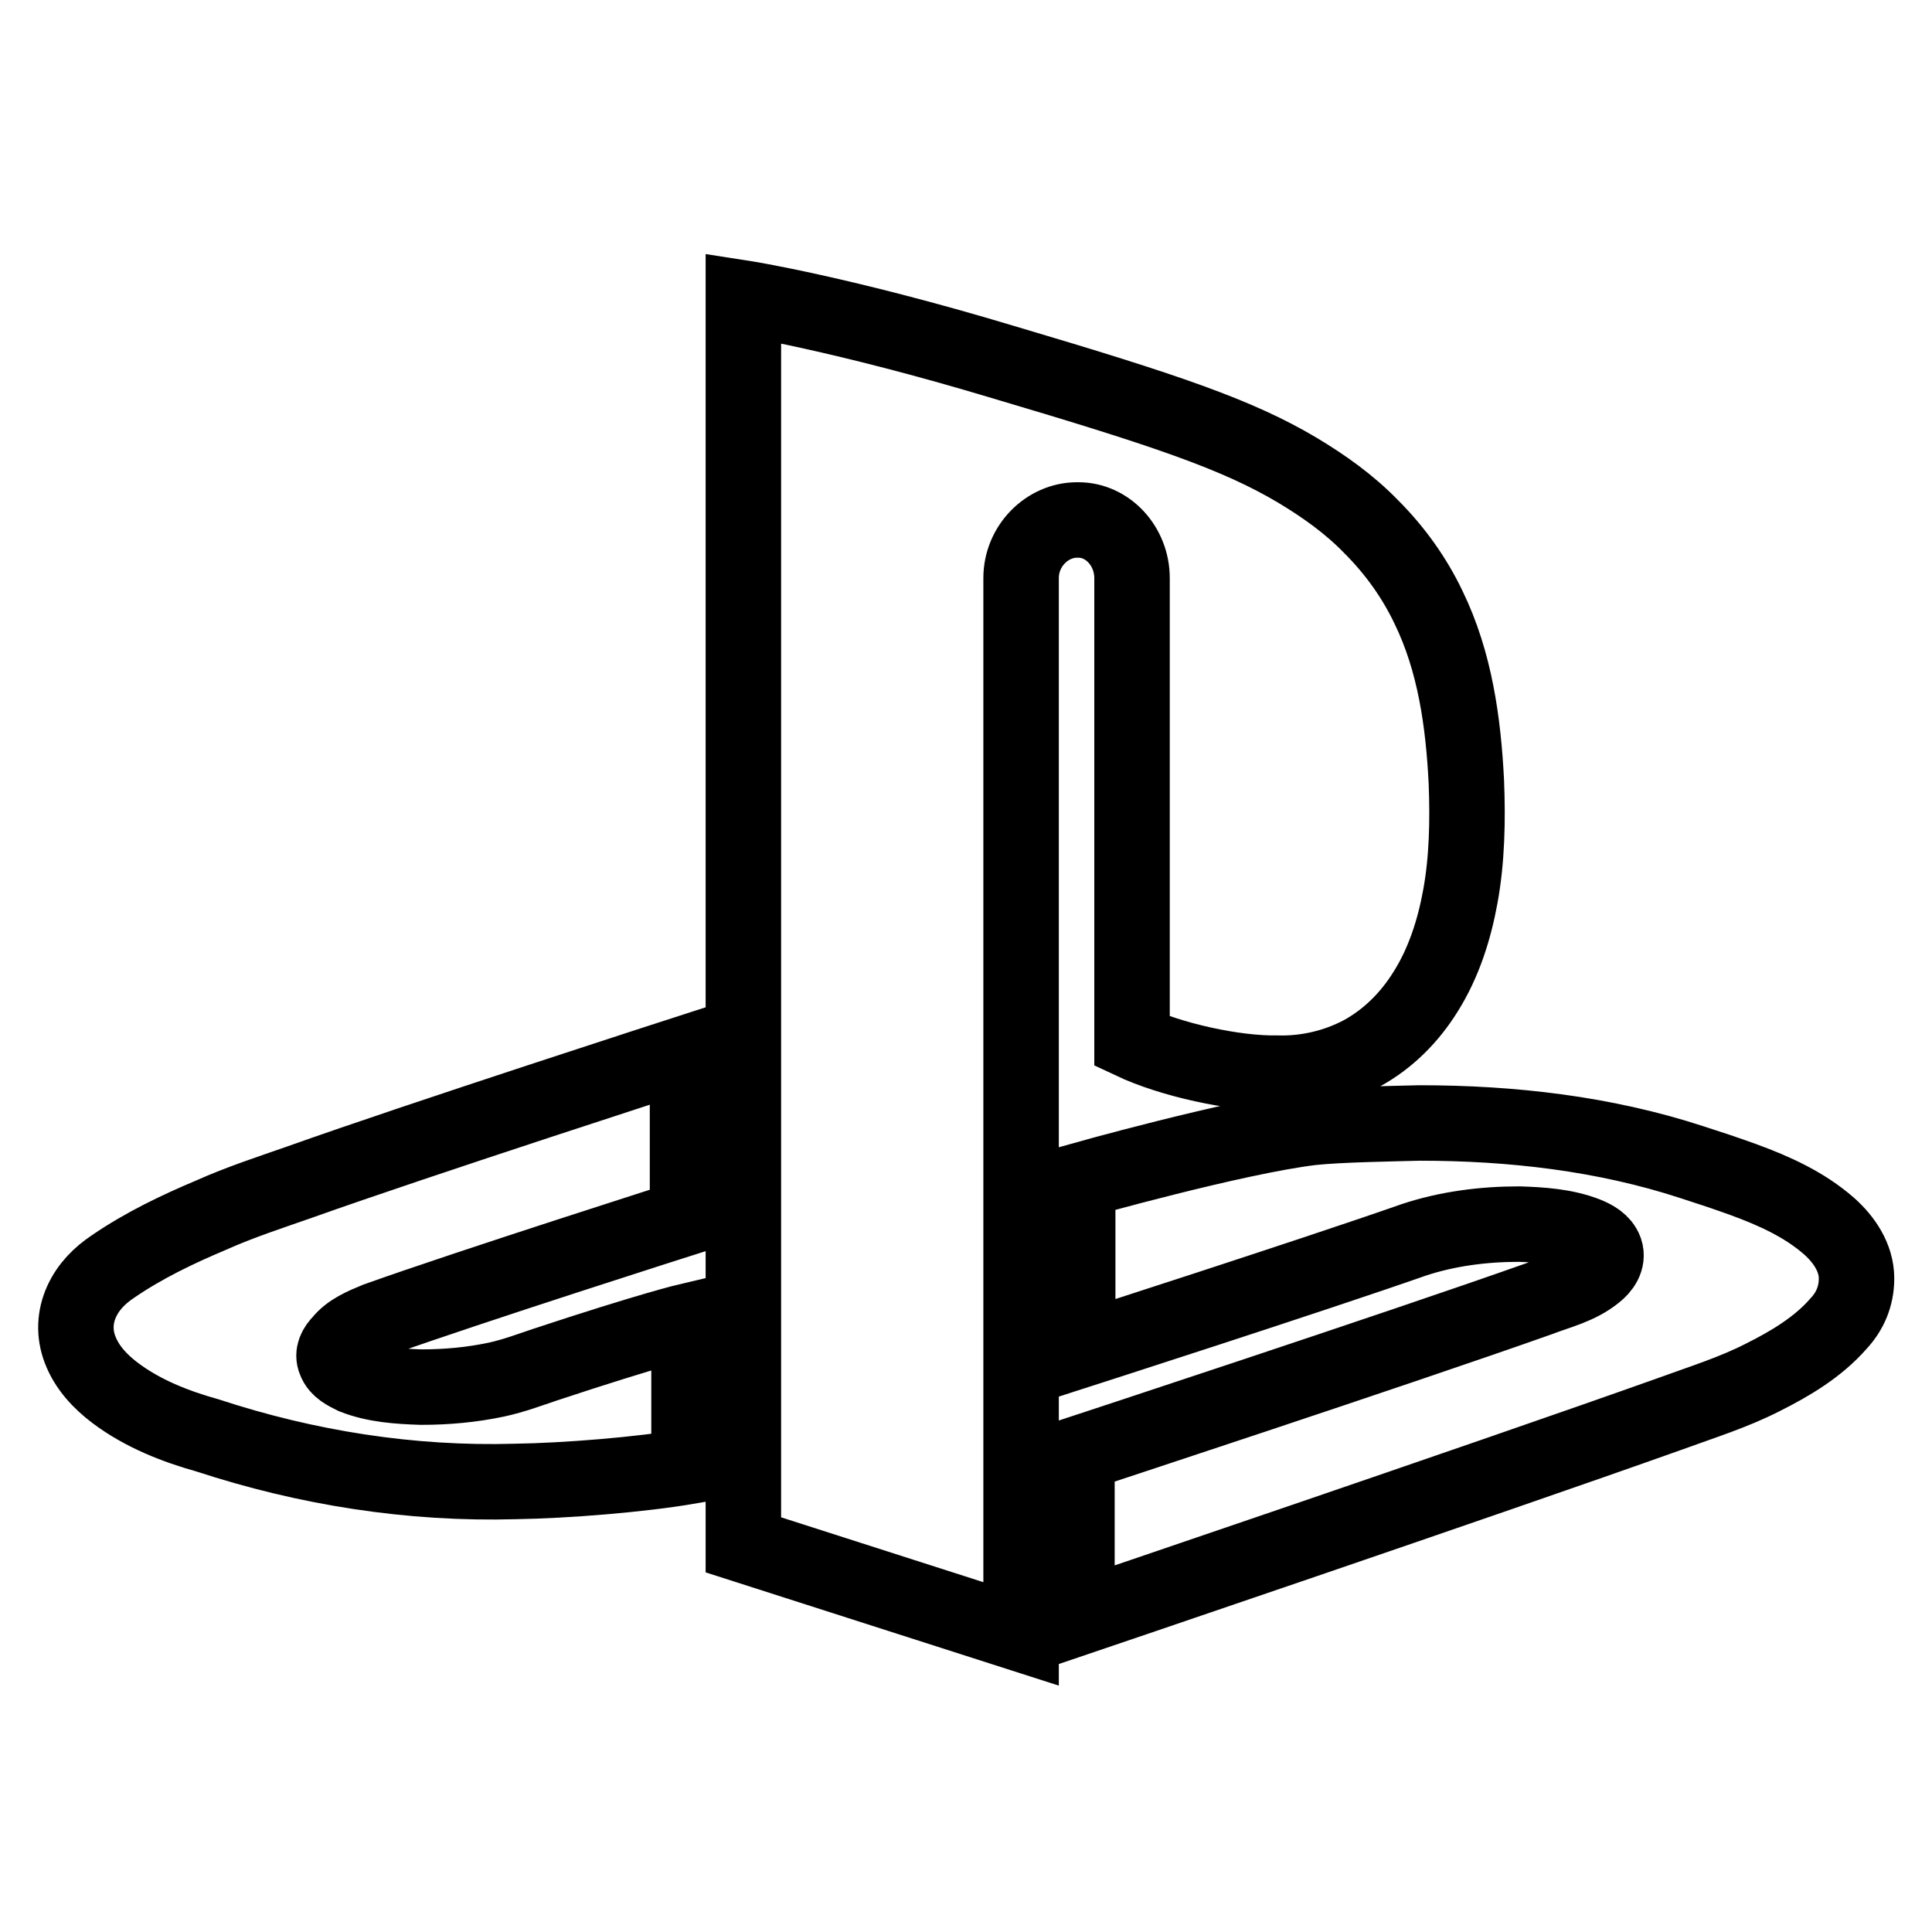
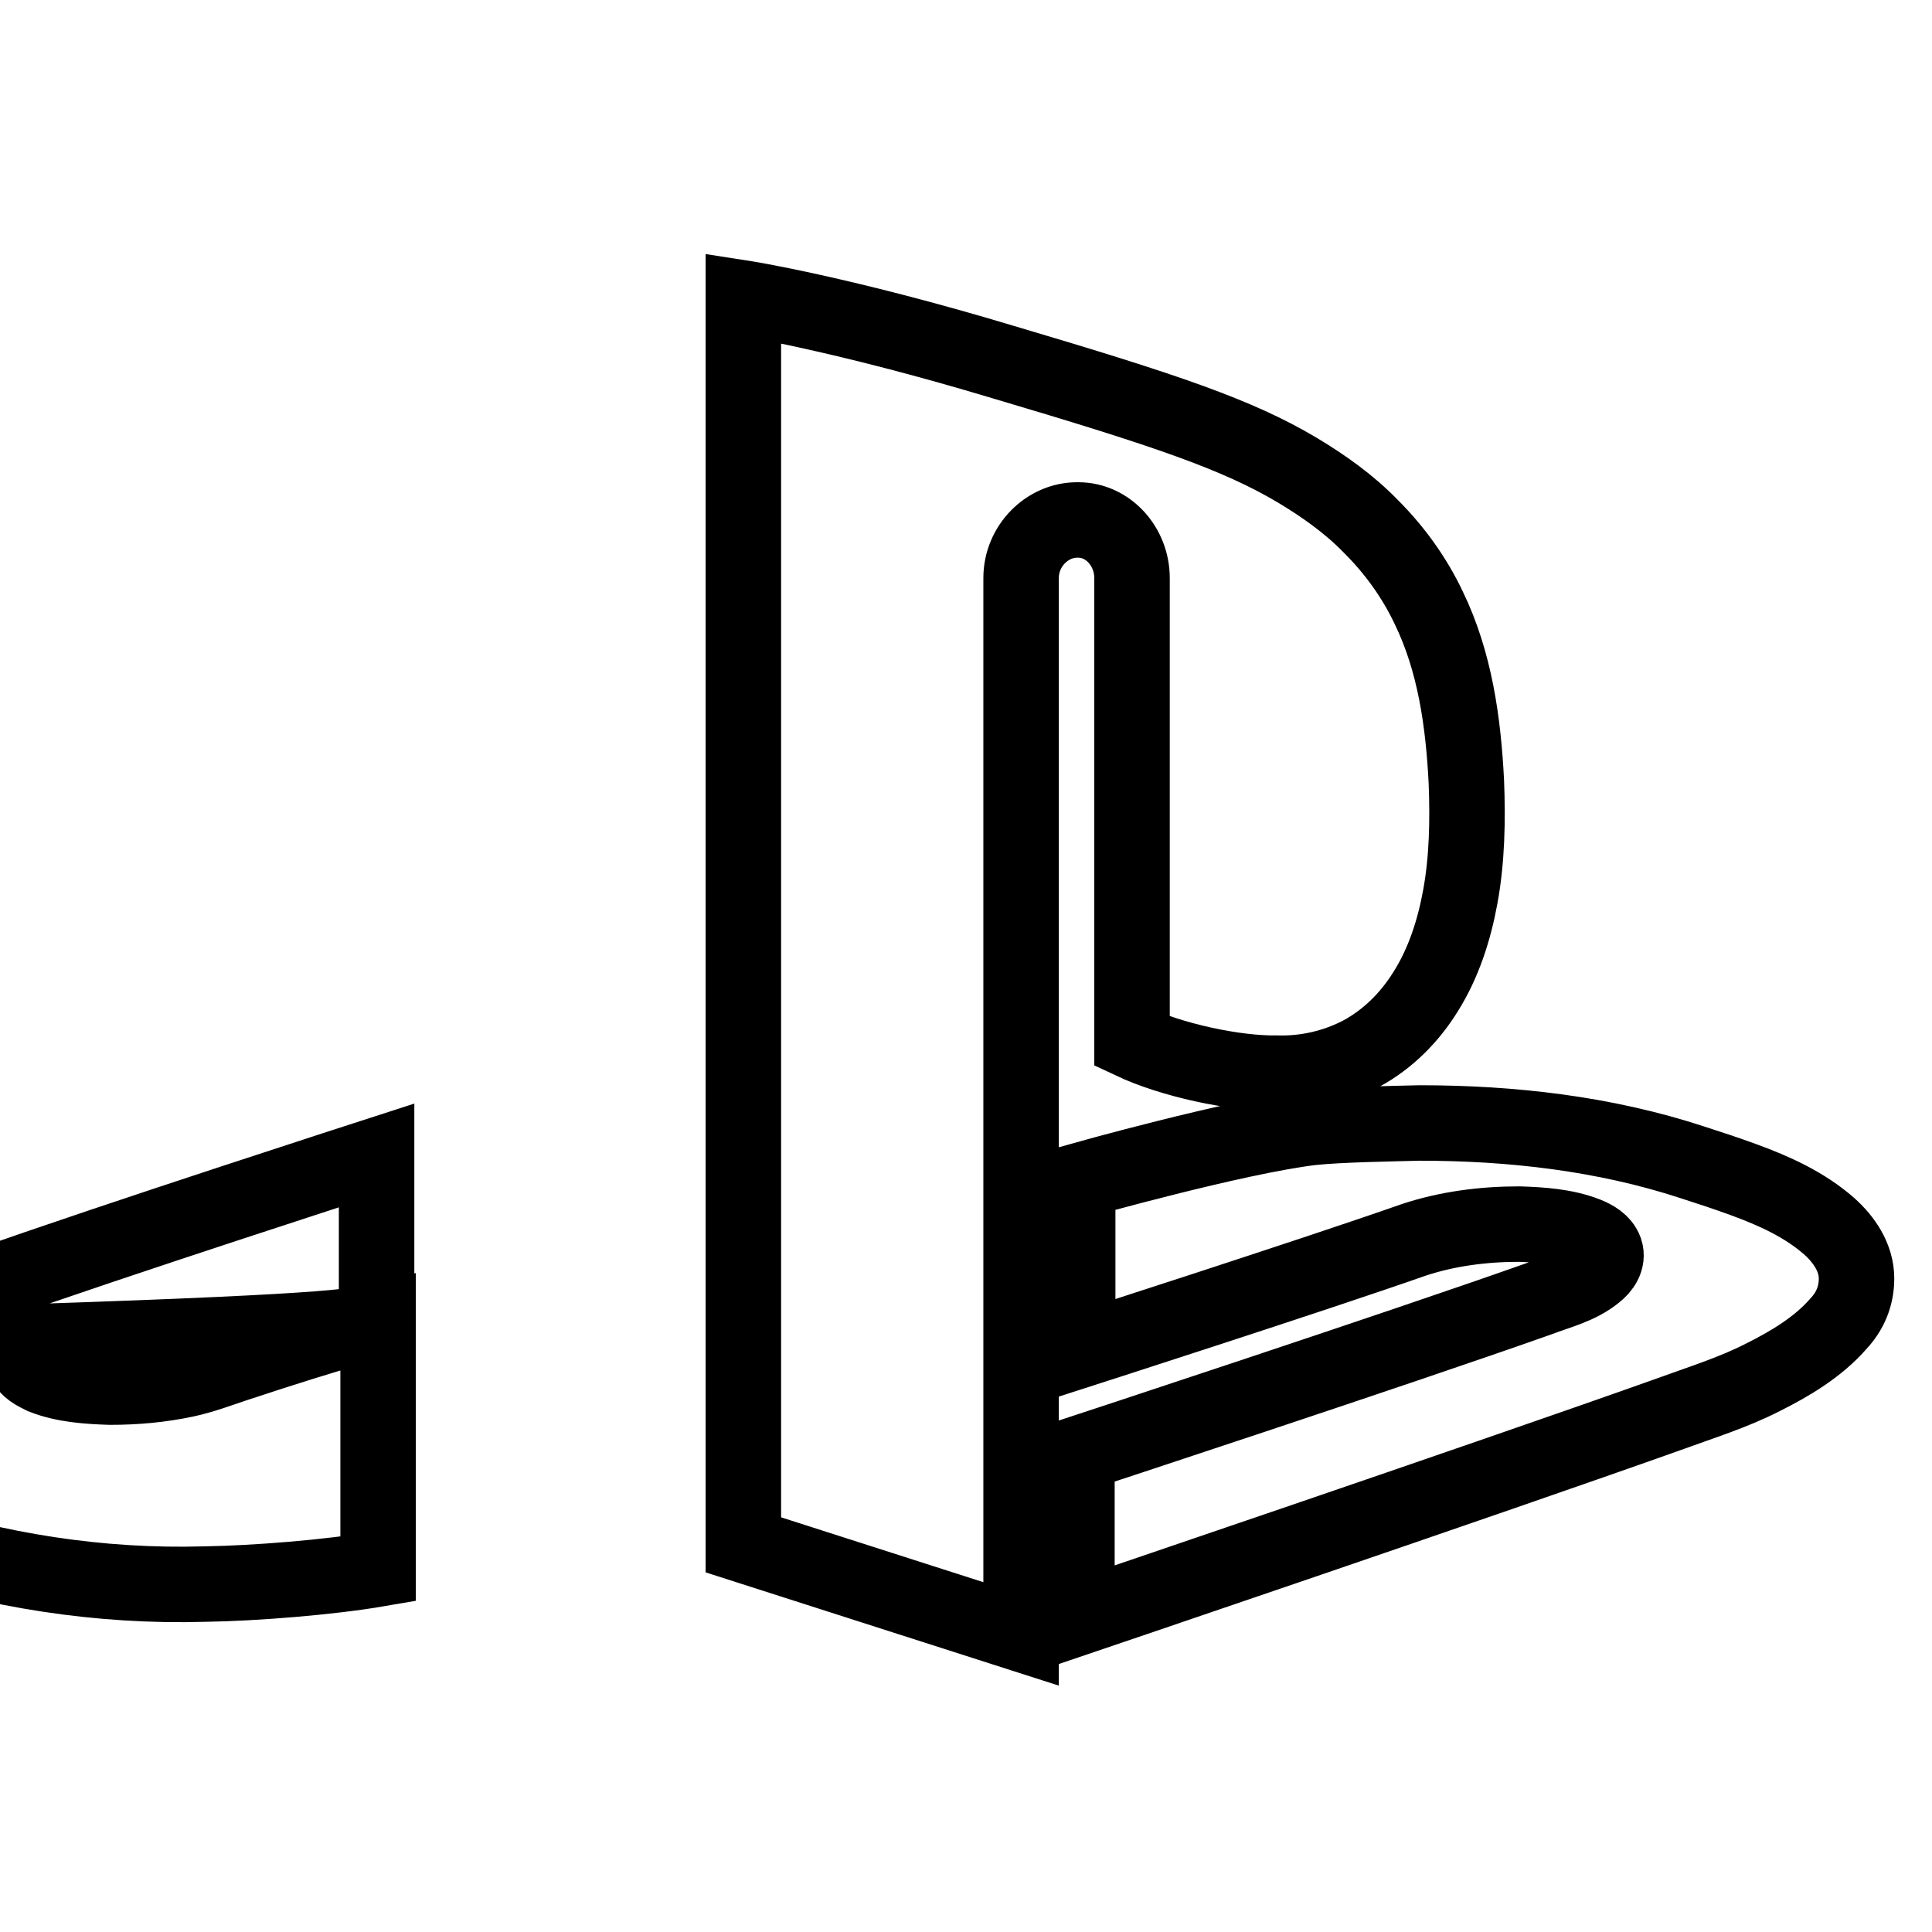
<svg xmlns="http://www.w3.org/2000/svg" version="1.1" x="0px" y="0px" viewBox="0 0 256 256" enable-background="new 0 0 256 256" xml:space="preserve">
  <g>
-     <path stroke-width="10" fill-opacity="0" stroke="#000000" d="M194.3,103.6c-0.4-7.9-1.5-15.9-5-23.1c-1.9-4-4.5-7.6-7.6-10.7c-2.9-3-6.3-5.4-9.8-7.5 C164,57.6,154.6,54.4,133,48c-21.6-6.5-34.5-8.5-34.5-8.5v165.2l36.8,11.8c0,0,0-91.6,0-138.1v-1.8c0-4.3,3.5-7.7,7.4-7.7h0.2 c3.9,0,7.1,3.5,7.1,7.7v1v60.4c5.1,2.4,13.5,4.3,19.3,4.2c3.8,0.1,7.7-0.8,11.1-2.6c3.5-1.9,6.4-4.8,8.5-8.2 c2.4-3.8,3.8-8.2,4.6-12.6C194.4,113.9,194.5,108.7,194.3,103.6z M49.9,174.9c12.6-4.5,41.2-13.6,41.2-13.6v-21.8 c0,0-35.3,11.4-51.3,17.1c-4,1.4-8,2.7-11.8,4.4c-4.5,1.9-8.9,4-13,6.8c-1.8,1.2-3.3,2.7-4.2,4.7s-1,4.2-0.2,6.3 c0.9,2.4,2.7,4.3,4.7,5.8c3.6,2.7,7.9,4.4,12.2,5.6c13.1,4.3,26.9,6.5,40.8,6.1c6.7-0.1,16.6-0.9,23-2V175c0,0-5.1,1.2-19,5.8 c-2.1,0.7-4.2,1.5-6.5,2c-3.3,0.7-6.6,1-10,1c-3-0.1-6.1-0.3-8.9-1.4c-1-0.5-2.1-1-2.5-2.1c-0.4-0.9,0.1-1.8,0.8-2.5 C46.3,176.4,48.2,175.6,49.9,174.9z M246,169.4c0-2.8-1.7-5.2-3.6-6.9c-3.3-2.9-7.3-4.7-11.4-6.2c-2.5-0.9-4.3-1.5-6.8-2.3 c-11.6-3.8-23.9-5.2-36.1-5.2c-3.7,0.1-10.6,0.2-14.3,0.6c-10.1,1.2-31,7.1-31,7.1V179c0,0,31.1-10,44.5-14.7 c4.5-1.5,9.3-2.1,14-2.1c3,0.1,6.1,0.3,8.9,1.4c1,0.4,2.1,1,2.5,2.1c0.4,1.2-0.4,2.3-1.3,3c-2.2,1.8-4.9,2.4-7.5,3.4 c-18.9,6.7-61.2,20.6-61.2,20.6v21.7c0,0,54-18.3,78.7-27.1c4.1-1.5,8.3-2.8,12.2-4.8c3.6-1.8,7.3-4,10-7.1 C245.1,173.8,246,171.8,246,169.4z" />
+     <path stroke-width="10" fill-opacity="0" stroke="#000000" d="M194.3,103.6c-0.4-7.9-1.5-15.9-5-23.1c-1.9-4-4.5-7.6-7.6-10.7c-2.9-3-6.3-5.4-9.8-7.5 C164,57.6,154.6,54.4,133,48c-21.6-6.5-34.5-8.5-34.5-8.5v165.2l36.8,11.8c0,0,0-91.6,0-138.1v-1.8c0-4.3,3.5-7.7,7.4-7.7h0.2 c3.9,0,7.1,3.5,7.1,7.7v1v60.4c5.1,2.4,13.5,4.3,19.3,4.2c3.8,0.1,7.7-0.8,11.1-2.6c3.5-1.9,6.4-4.8,8.5-8.2 c2.4-3.8,3.8-8.2,4.6-12.6C194.4,113.9,194.5,108.7,194.3,103.6z M49.9,174.9v-21.8 c0,0-35.3,11.4-51.3,17.1c-4,1.4-8,2.7-11.8,4.4c-4.5,1.9-8.9,4-13,6.8c-1.8,1.2-3.3,2.7-4.2,4.7s-1,4.2-0.2,6.3 c0.9,2.4,2.7,4.3,4.7,5.8c3.6,2.7,7.9,4.4,12.2,5.6c13.1,4.3,26.9,6.5,40.8,6.1c6.7-0.1,16.6-0.9,23-2V175c0,0-5.1,1.2-19,5.8 c-2.1,0.7-4.2,1.5-6.5,2c-3.3,0.7-6.6,1-10,1c-3-0.1-6.1-0.3-8.9-1.4c-1-0.5-2.1-1-2.5-2.1c-0.4-0.9,0.1-1.8,0.8-2.5 C46.3,176.4,48.2,175.6,49.9,174.9z M246,169.4c0-2.8-1.7-5.2-3.6-6.9c-3.3-2.9-7.3-4.7-11.4-6.2c-2.5-0.9-4.3-1.5-6.8-2.3 c-11.6-3.8-23.9-5.2-36.1-5.2c-3.7,0.1-10.6,0.2-14.3,0.6c-10.1,1.2-31,7.1-31,7.1V179c0,0,31.1-10,44.5-14.7 c4.5-1.5,9.3-2.1,14-2.1c3,0.1,6.1,0.3,8.9,1.4c1,0.4,2.1,1,2.5,2.1c0.4,1.2-0.4,2.3-1.3,3c-2.2,1.8-4.9,2.4-7.5,3.4 c-18.9,6.7-61.2,20.6-61.2,20.6v21.7c0,0,54-18.3,78.7-27.1c4.1-1.5,8.3-2.8,12.2-4.8c3.6-1.8,7.3-4,10-7.1 C245.1,173.8,246,171.8,246,169.4z" />
  </g>
</svg>